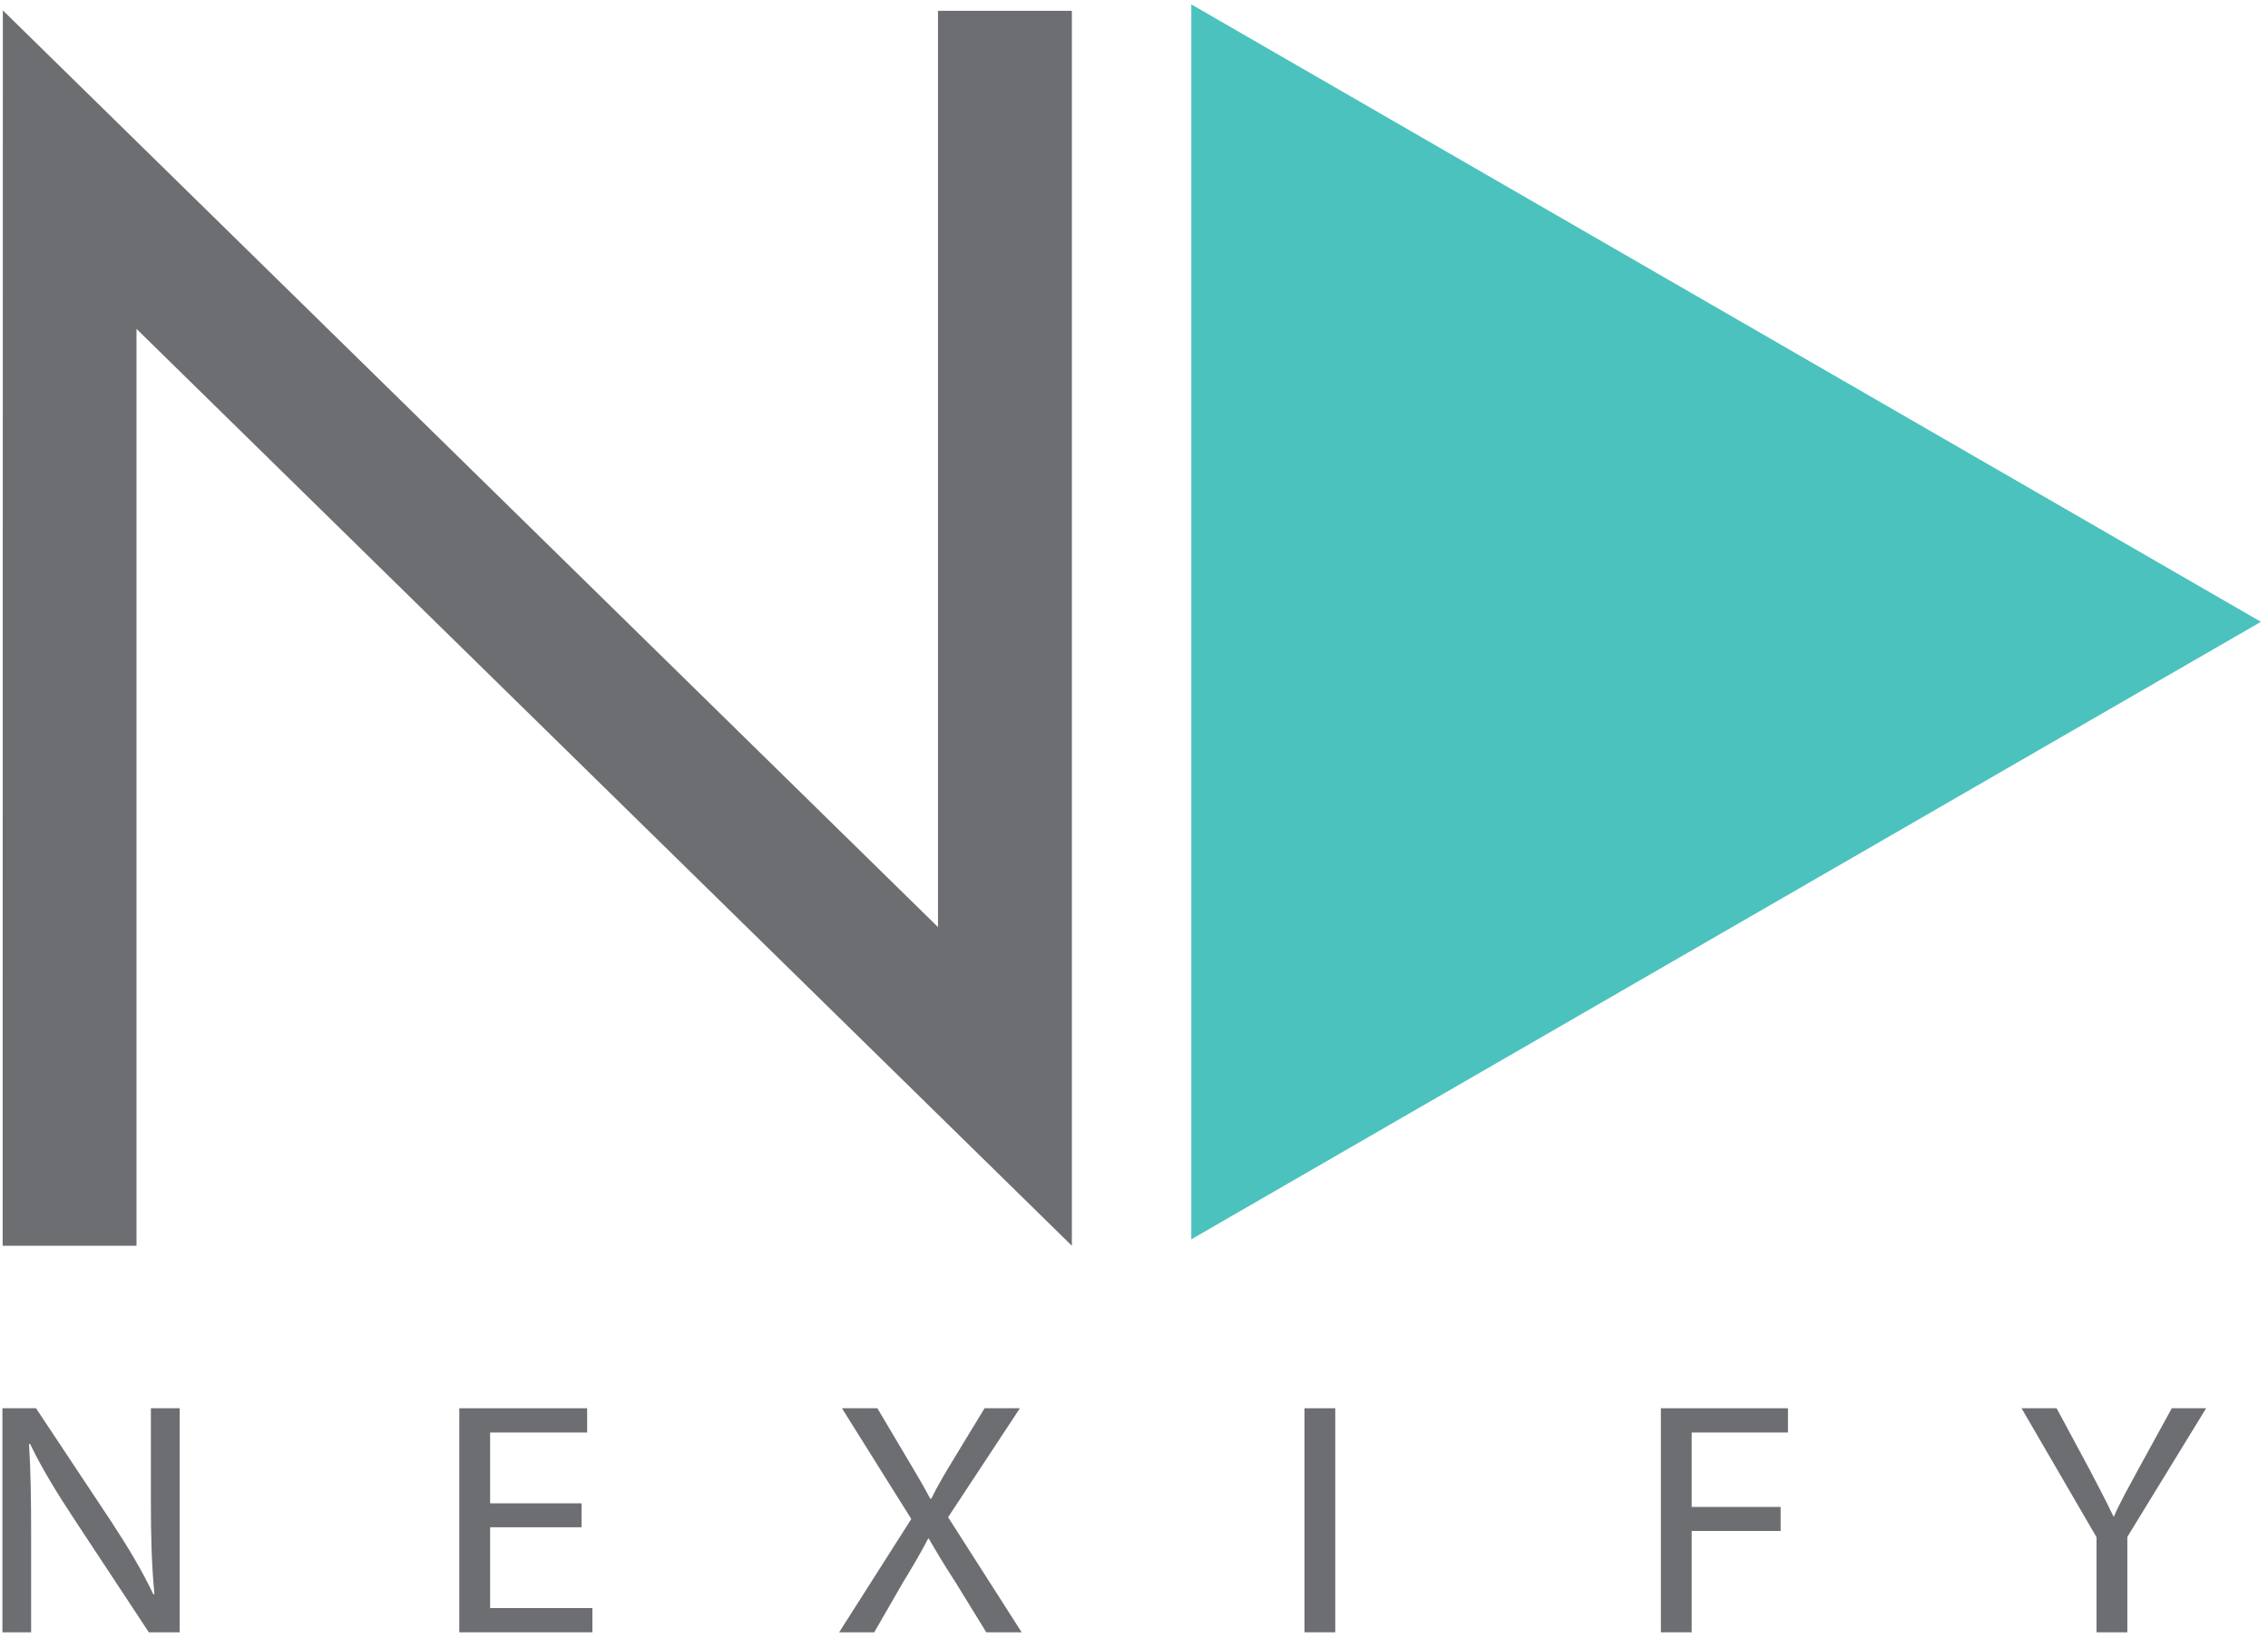
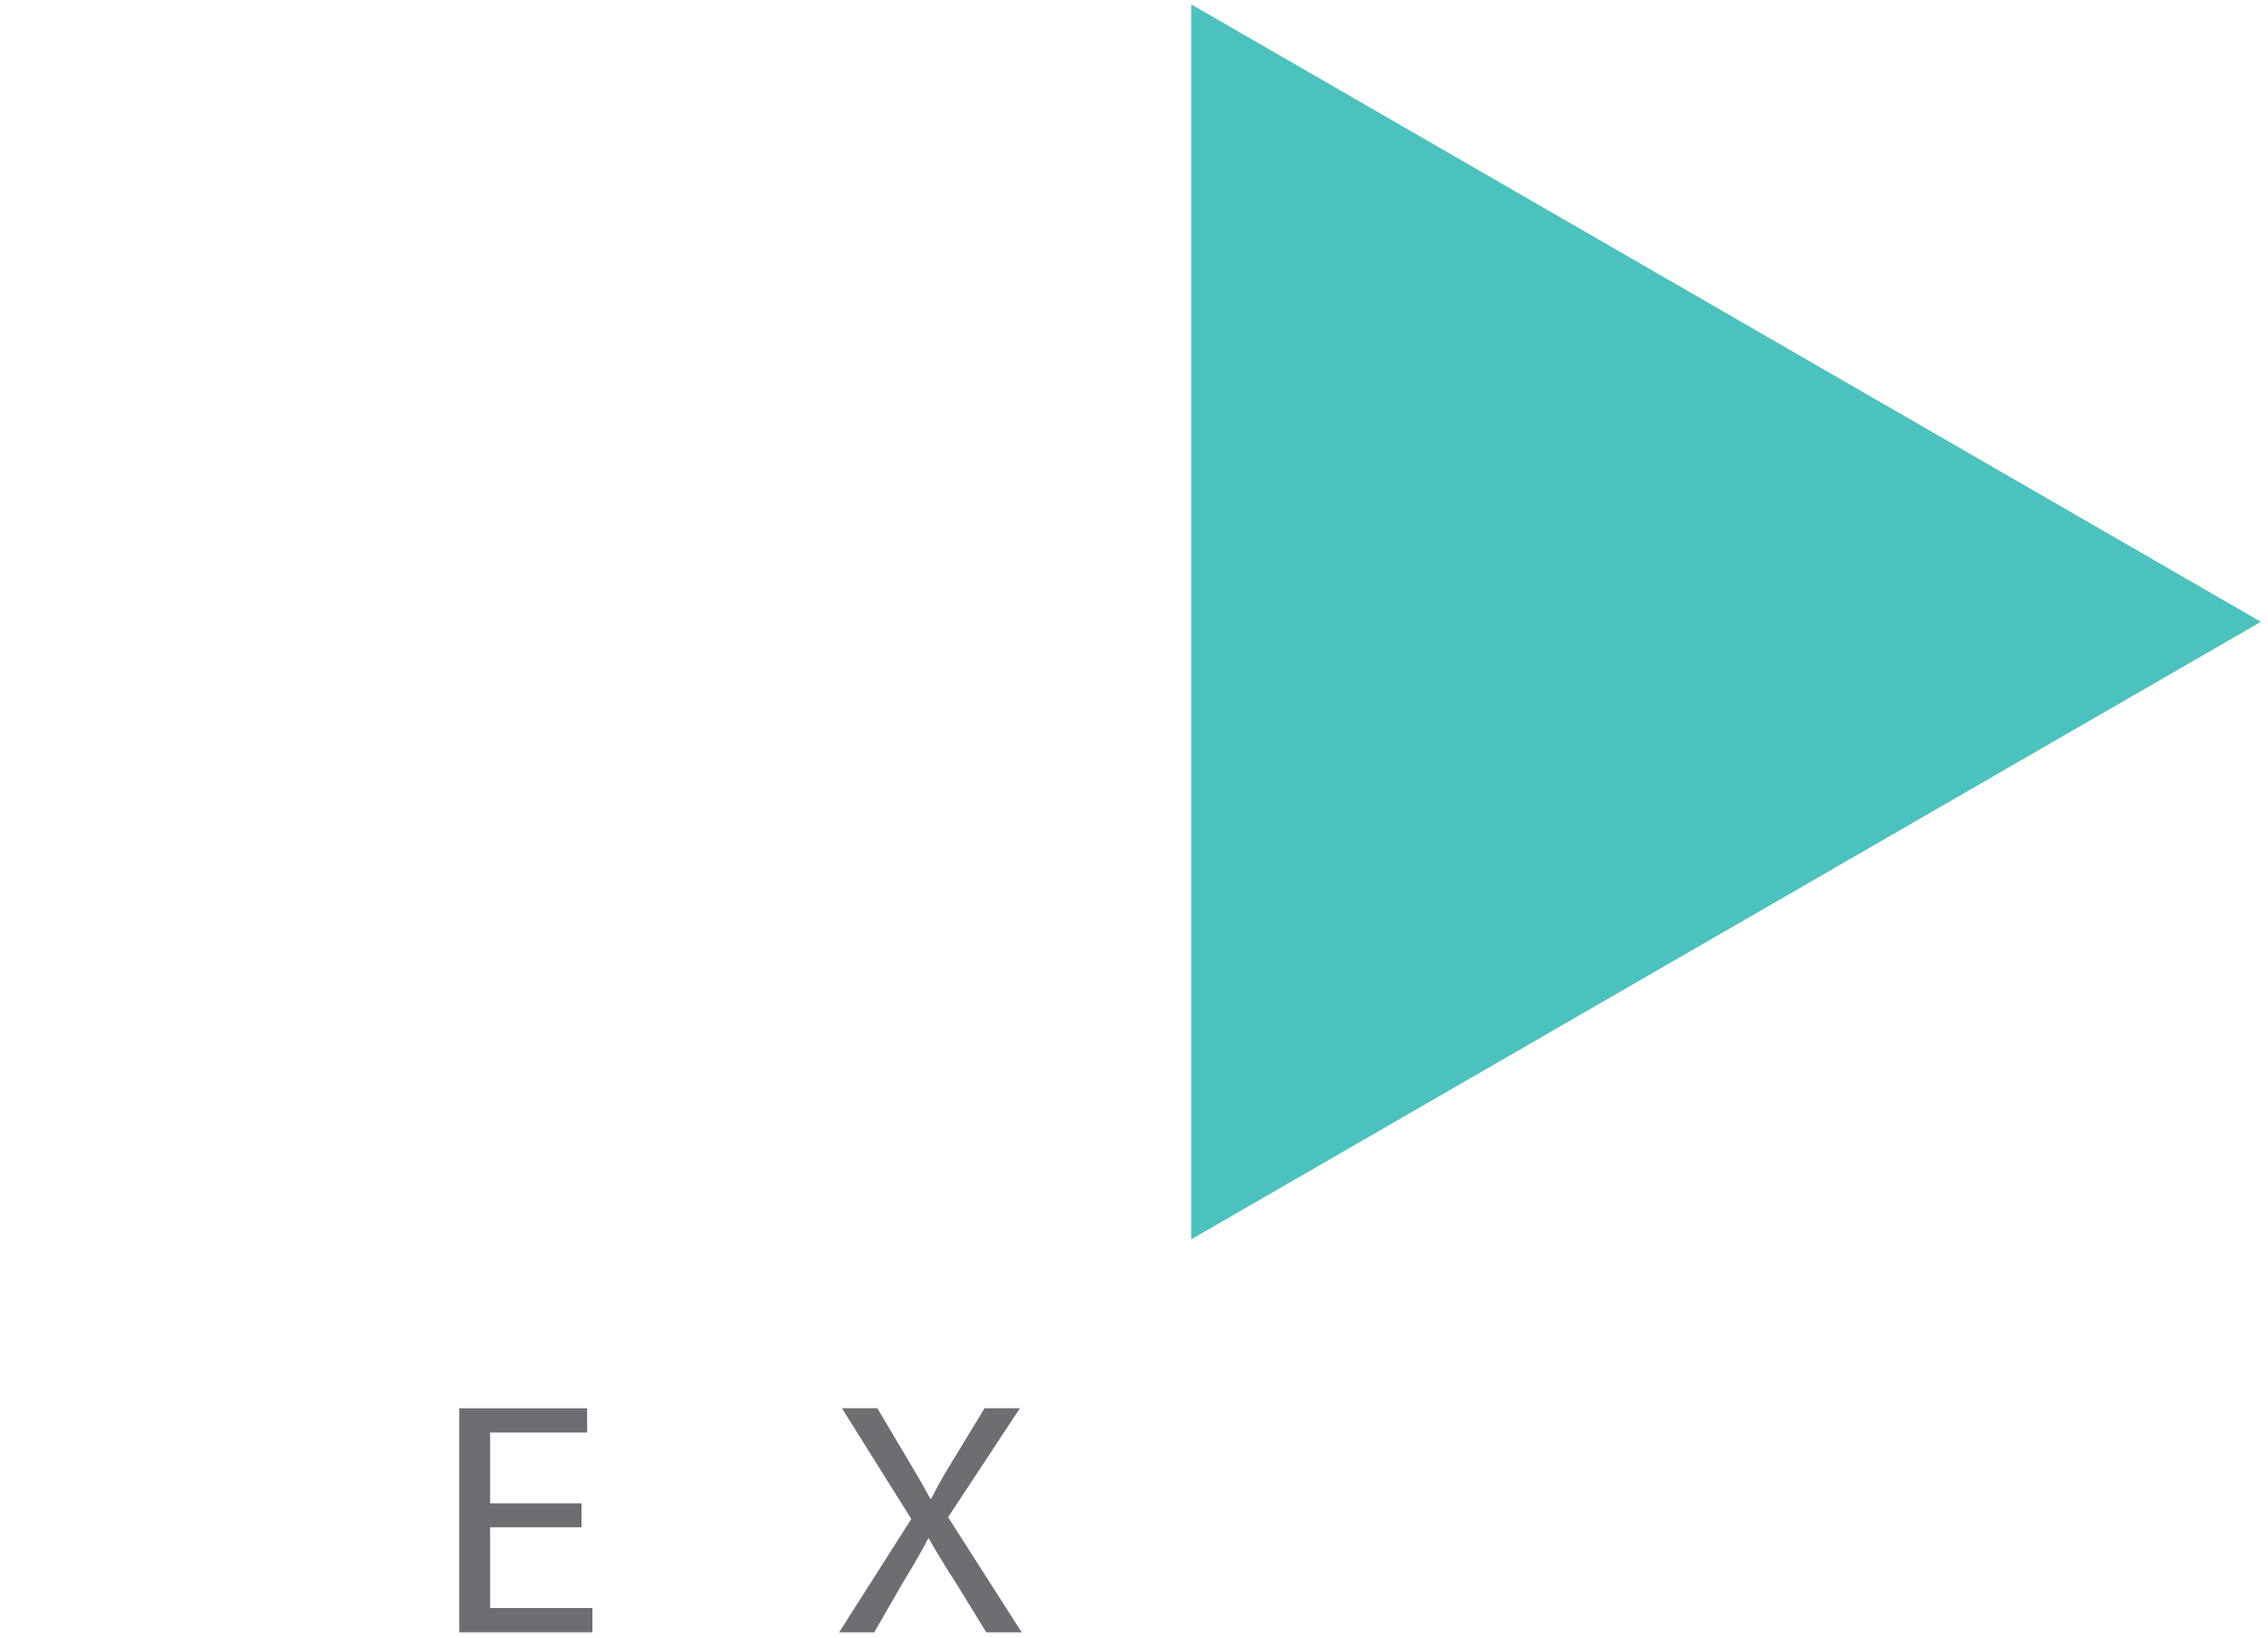
<svg xmlns="http://www.w3.org/2000/svg" width="245px" height="177px" viewBox="0 0 245 177" version="1.1">
  <title>Group</title>
  <g id="Page-1" stroke="none" stroke-width="1" fill="none" fill-rule="evenodd">
    <g id="Nexify_logoguide" transform="translate(-299, -204)">
      <g id="Group" transform="translate(299.261, 204.474)">
        <polygon id="Fill-1" fill="#4BC2BE" points="128.429 2.84217094e-14 243.977 66.713 128.429 133.435" />
-         <path d="M0,175.898 L0,151.69 L3.63,151.69 L11.761,163.941 C13.618,166.77 15.136,169.329 16.307,171.802 L16.419,171.768 C16.116,168.531 16.038,165.589 16.038,161.815 L16.038,151.69 L19.144,151.69 L19.144,175.898 L15.817,175.898 L7.717,163.612 C5.943,160.922 4.234,158.155 2.989,155.535 L2.876,155.569 C3.063,158.624 3.102,161.53 3.102,165.555 L3.102,175.898 L0,175.898 Z" id="Fill-2" fill="#6D6E71" />
        <polygon id="Fill-4" fill="#6D6E71" points="62.562 164.549 52.684 164.549 52.684 173.278 63.733 173.278 63.733 175.898 49.352 175.898 49.352 151.691 63.165 151.691 63.165 154.311 52.684 154.311 52.684 161.963 62.562 161.963" />
        <path d="M106.282,175.898 L102.99,170.543 C101.666,168.496 100.872,167.168 100.074,165.772 L100,165.772 C99.284,167.168 98.525,168.462 97.237,170.587 L94.178,175.898 L90.387,175.898 L98.182,163.655 L90.69,151.69 L94.517,151.69 L97.883,157.364 C98.829,158.944 99.545,160.167 100.226,161.459 L100.339,161.459 C101.063,160.019 101.705,158.91 102.647,157.364 L106.095,151.69 L109.913,151.69 L102.157,163.464 L110.104,175.898 L106.282,175.898 Z" id="Fill-6" fill="#6D6E71" />
-         <polygon id="Fill-8" fill="#6D6E71" points="140.653 175.898 143.98 175.898 143.98 151.691 140.653 151.691" />
-         <polygon id="Fill-10" fill="#6D6E71" points="179.155 151.69 192.884 151.69 192.884 154.31 182.482 154.31 182.482 162.353 192.091 162.353 192.091 164.948 182.482 164.948 182.482 175.898 179.155 175.898" />
-         <path d="M226.216,175.898 L226.216,165.625 L218.116,151.69 L221.904,151.69 L225.495,158.371 C226.442,160.202 227.239,161.677 228.033,163.361 L228.108,163.361 C228.788,161.78 229.7,160.202 230.681,158.371 L234.346,151.69 L238.055,151.69 L229.544,165.589 L229.544,175.898 L226.216,175.898 Z" id="Fill-11" fill="#6D6E71" />
-         <polygon id="Fill-12" fill="#6D6E71" points="115.526 113.879 115.526 0.694 101.068 0.694 101.068 99.7 0.095 0.694 0.047 0.642 0.026 134.129 14.485 134.129 14.485 35.062 115.526 134.129" />
      </g>
    </g>
  </g>
</svg>